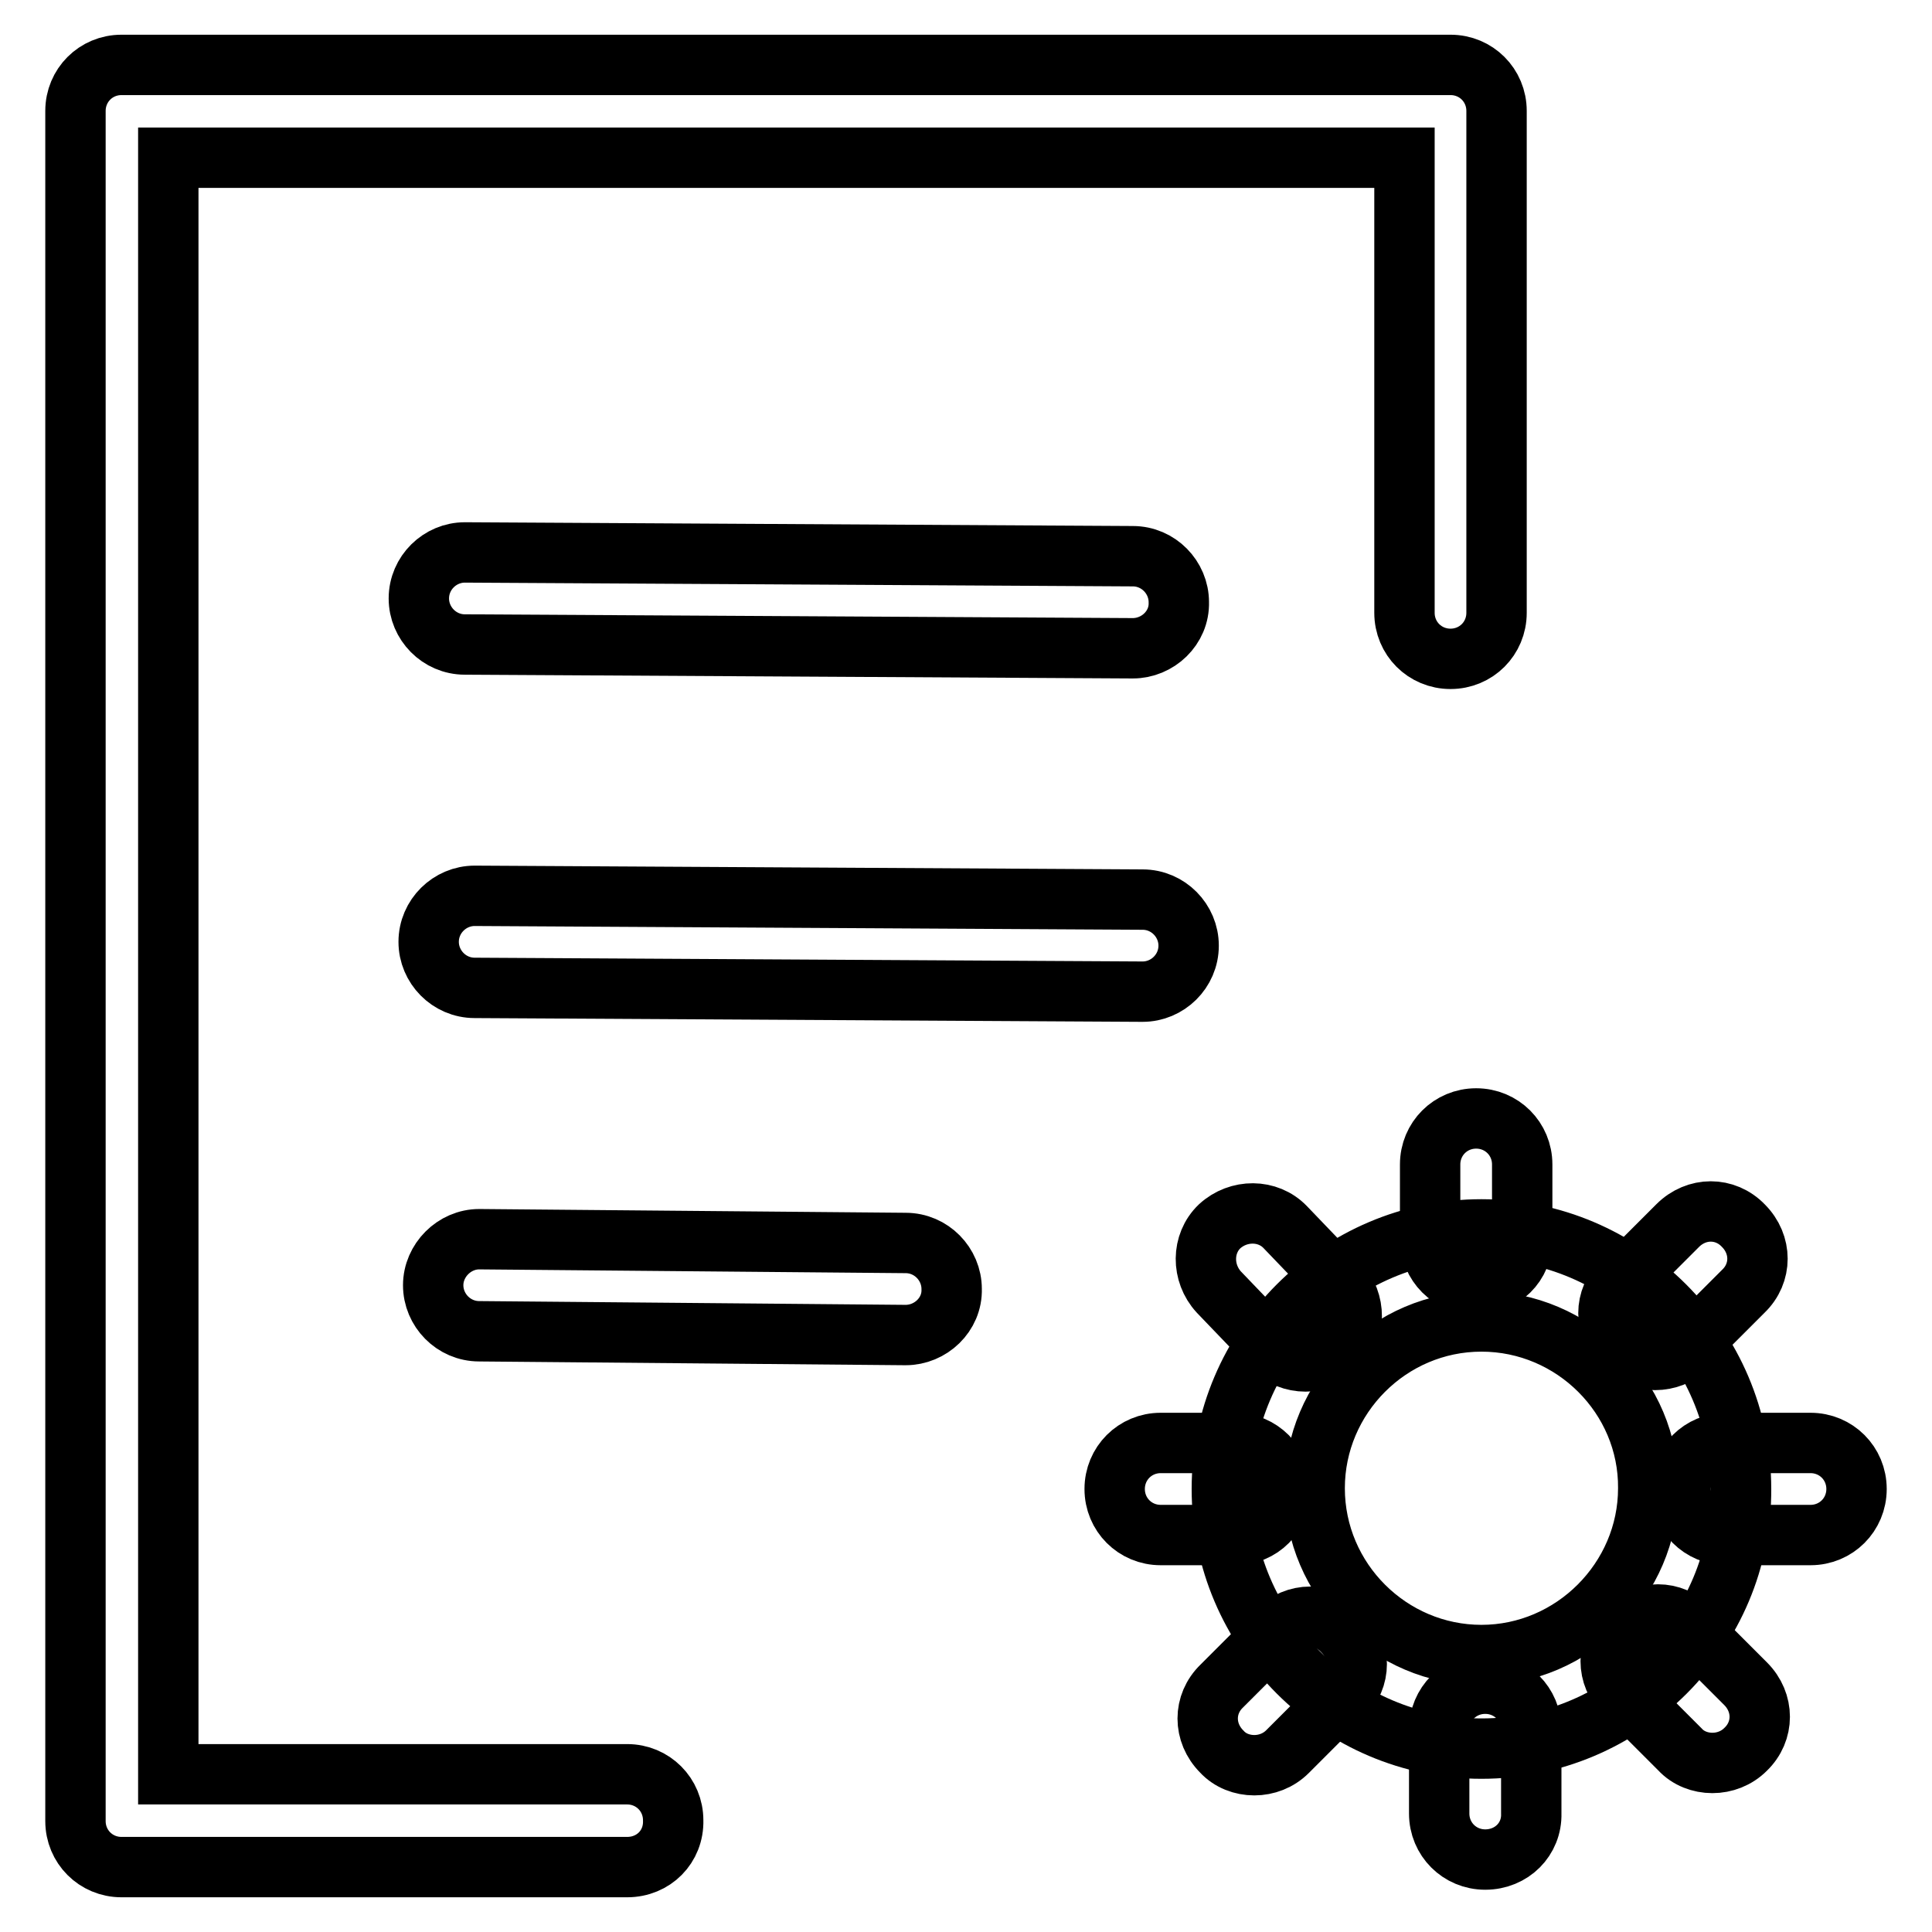
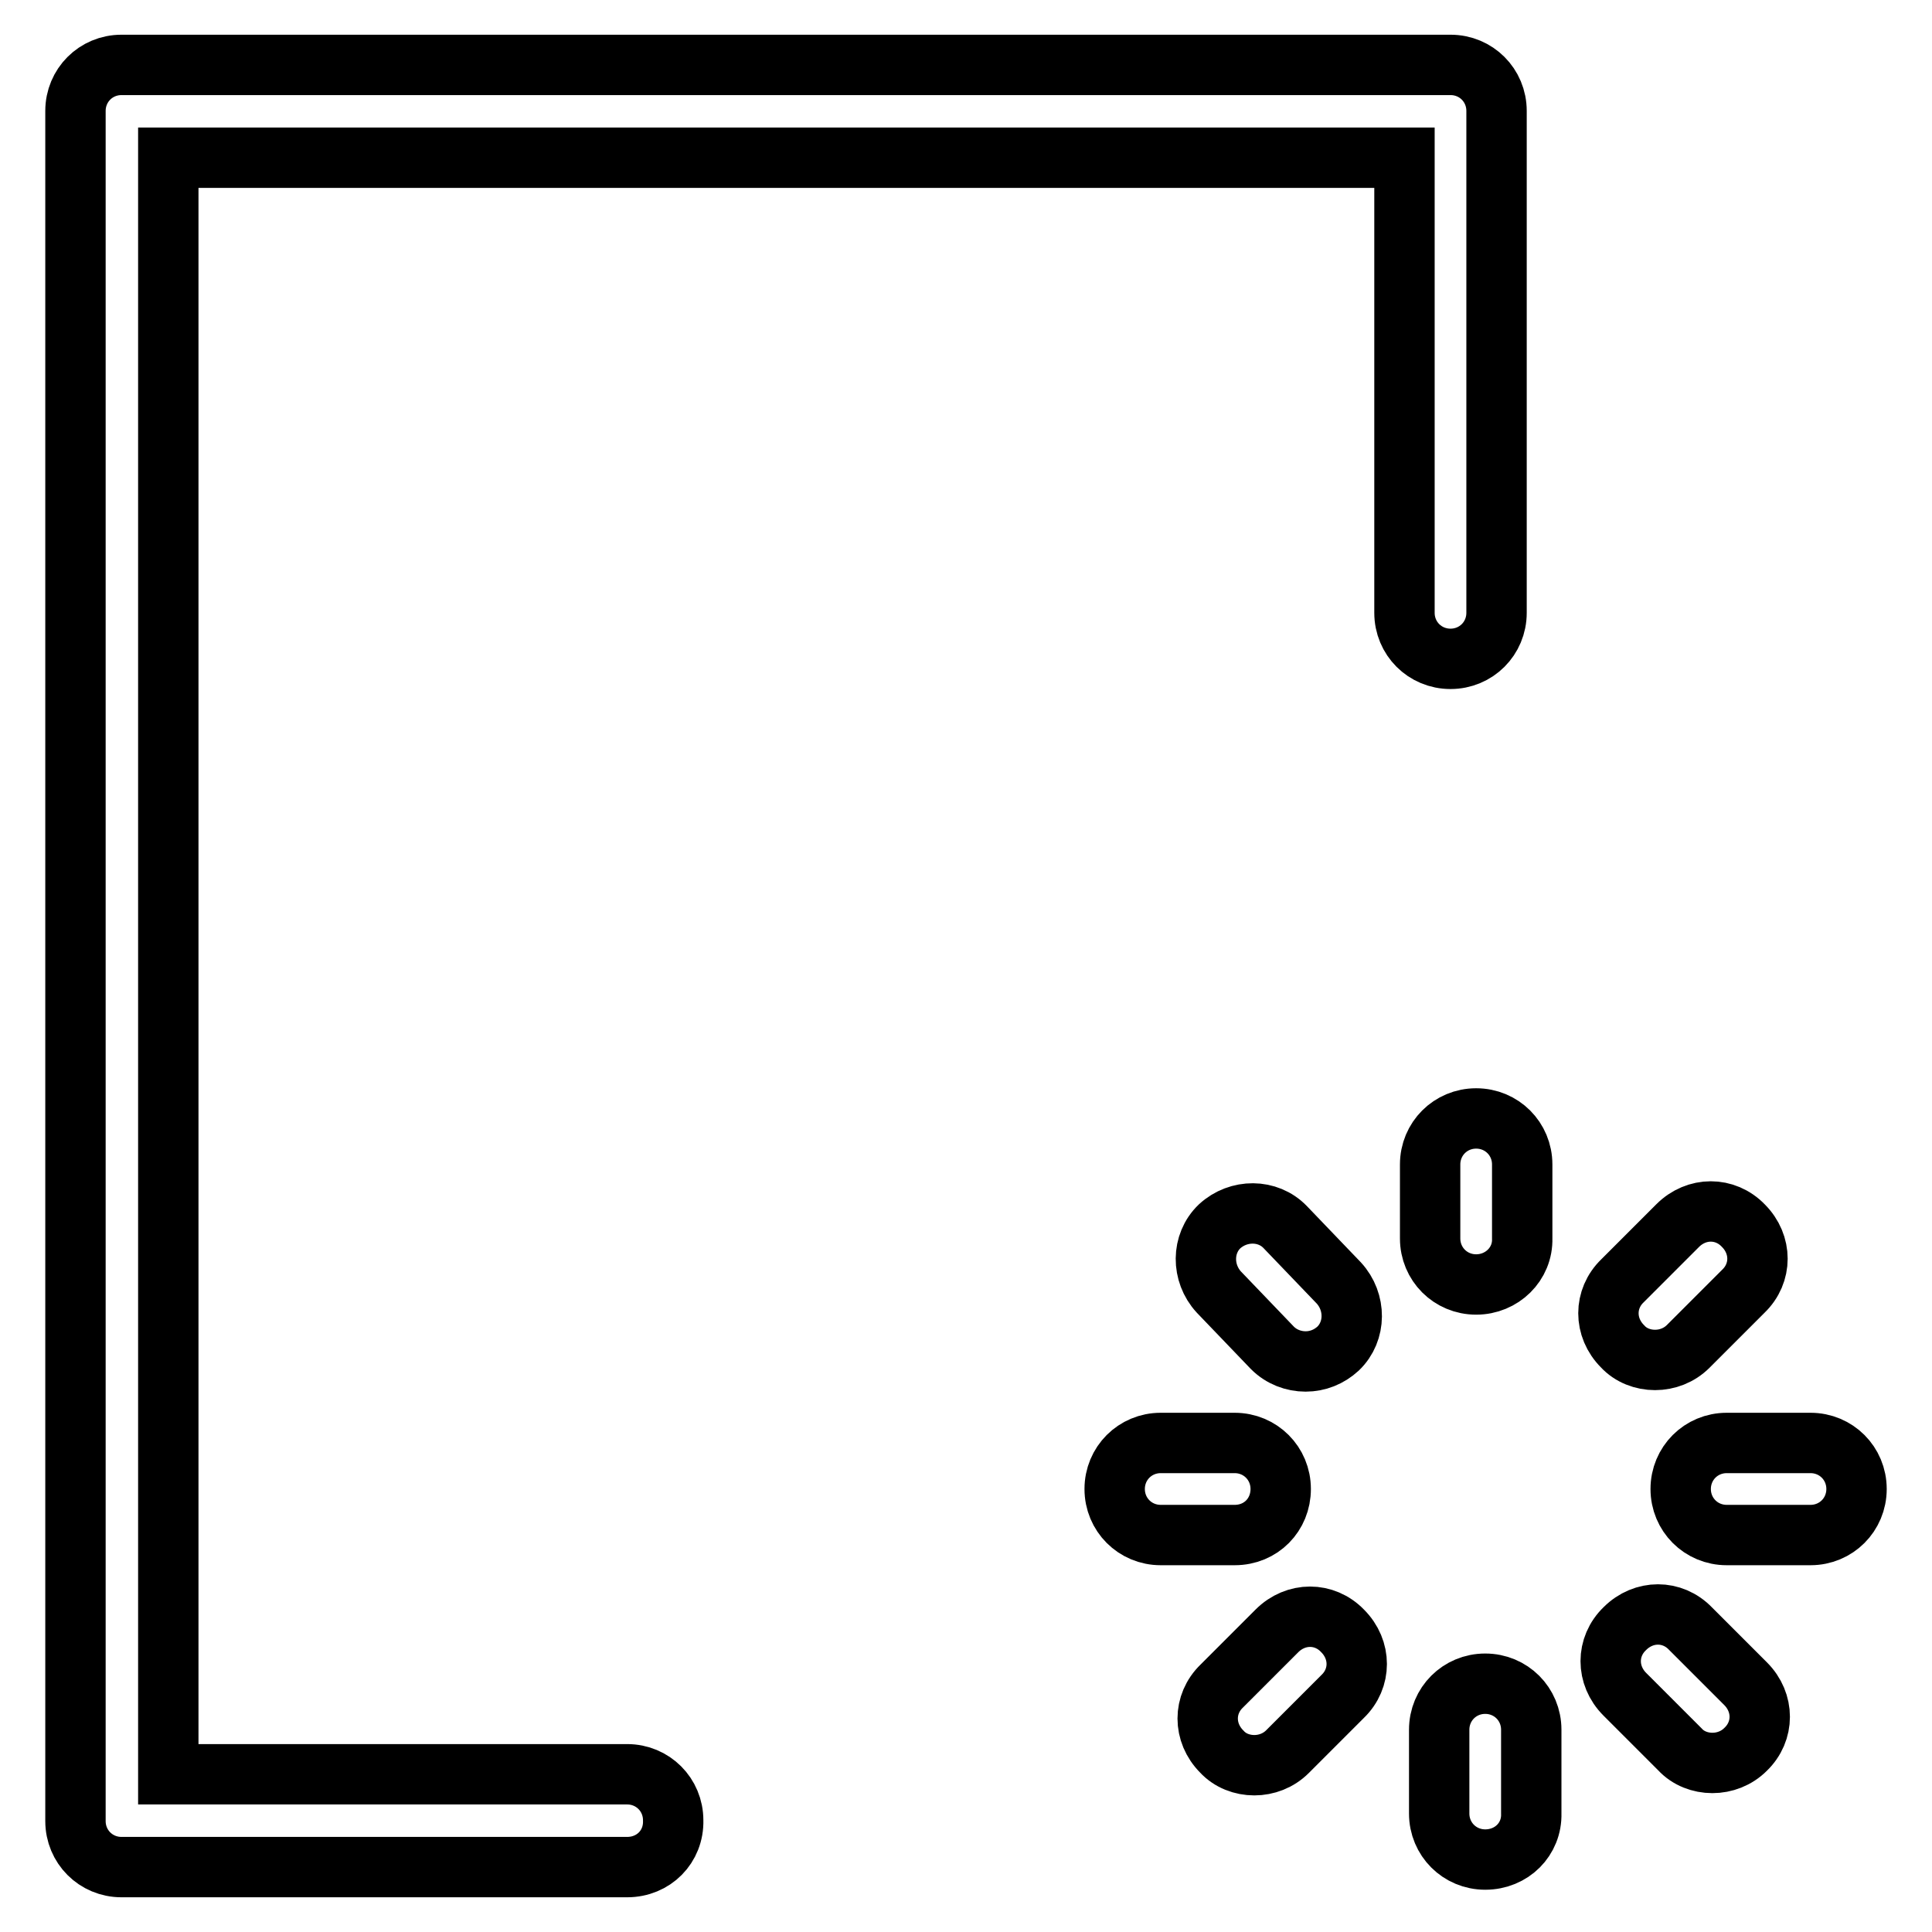
<svg xmlns="http://www.w3.org/2000/svg" version="1.1" x="0px" y="0px" viewBox="0 0 256 256" enable-background="new 0 0 256 256" xml:space="preserve">
  <g>
-     <path stroke-width="8" fill-opacity="0" stroke="#000000" d="M150.1,85.9l-88.5-0.5c-3.4,0-6.1-2.8-6.1-6.1c0-3.4,2.8-6.1,6.1-6.1l88.5,0.5c3.4,0,6.1,2.8,6.1,6.1 C156.3,83.2,153.4,85.9,150.1,85.9z M151.4,131.4l-88.5-0.5c-3.4,0-6.1-2.8-6.1-6.1c0-3.4,2.8-6.1,6.1-6.1l88.5,0.5 c3.4,0,6.1,2.8,6.1,6.1C157.5,128.7,154.7,131.4,151.4,131.4z M120,176.9l-56.5-0.5c-3.4,0-6.1-2.8-6.1-6.1c0-3.3,2.8-6.1,6.1-6.1 l56.5,0.5c3.4,0,6.1,2.8,6.1,6.1C126.2,174.2,123.3,176.9,120,176.9z M196.3,231.7c-18.9,0-34.4-15.5-34.4-34.4 c0-18.9,15.5-34.4,34.4-34.4s34.4,15.5,34.4,34.4C230.8,216.2,215.3,231.7,196.3,231.7z M196.3,175.1c-12.2,0-22.1,10-22.1,22.1 c0,12.2,10,22.1,22.1,22.1s22.1-10,22.1-22.1C218.5,185.1,208.5,175.1,196.3,175.1L196.3,175.1z" />
    <path stroke-width="8" fill-opacity="0" stroke="#000000" d="M195.6,170.2c-3.4,0-6.1-2.7-6.1-6.1v-9.8c0-3.4,2.7-6.1,6.1-6.1s6.1,2.7,6.1,6.1v9.8 C201.8,167.5,199,170.2,195.6,170.2z M173,180.4c-1.6,0-3.2-0.6-4.4-1.8l-7.1-7.4c-2.3-2.5-2.3-6.4,0.1-8.7 c2.5-2.3,6.4-2.3,8.7,0.1l7.1,7.4c2.3,2.5,2.3,6.4-0.1,8.7C176.1,179.8,174.6,180.4,173,180.4L173,180.4z M163.6,203.4h-9.8 c-3.4,0-6.1-2.7-6.1-6.1s2.7-6.1,6.1-6.1h9.8c3.4,0,6.1,2.7,6.1,6.1S167.1,203.4,163.6,203.4z M166.2,233.9c-1.6,0-3.2-0.6-4.3-1.8 c-2.5-2.5-2.5-6.3,0-8.7l7.3-7.3c2.5-2.5,6.3-2.5,8.7,0c2.5,2.5,2.5,6.3,0,8.7l-7.3,7.3C169.4,233.3,167.8,233.9,166.2,233.9z  M196.8,246.4c-3.4,0-6.1-2.7-6.1-6.1v-11.1c0-3.4,2.7-6.1,6.1-6.1s6.1,2.7,6.1,6.1v11.1C203,243.7,200.3,246.4,196.8,246.4z  M226.9,233.6c-1.6,0-3.2-0.6-4.3-1.8l-7.3-7.3c-2.5-2.5-2.5-6.3,0-8.7c2.5-2.5,6.3-2.5,8.7,0l7.3,7.3c2.5,2.5,2.5,6.3,0,8.7 C230.1,233,228.5,233.6,226.9,233.6z M239.9,203.4h-11.1c-3.4,0-6.1-2.7-6.1-6.1s2.7-6.1,6.1-6.1h11.1c3.4,0,6.1,2.7,6.1,6.1 S243.3,203.4,239.9,203.4z M219.3,180.2c-1.6,0-3.2-0.6-4.3-1.8c-2.5-2.5-2.5-6.3,0-8.7l7.3-7.3c2.5-2.5,6.3-2.5,8.7,0 c2.5,2.5,2.5,6.3,0,8.7l-7.3,7.3C222.5,179.6,220.9,180.2,219.3,180.2z M83.1,247.4h-67c-3.4,0-6.1-2.7-6.1-6.1V14.7 c0-3.4,2.7-6.1,6.1-6.1h176.1c3.4,0,6.1,2.7,6.1,6.1v66.5c0,3.4-2.7,6.1-6.1,6.1c-3.4,0-6.1-2.7-6.1-6.1V20.9H22.3v214.2h60.8 c3.4,0,6.1,2.7,6.1,6.1C89.3,244.7,86.6,247.4,83.1,247.4L83.1,247.4z" />
  </g>
</svg>